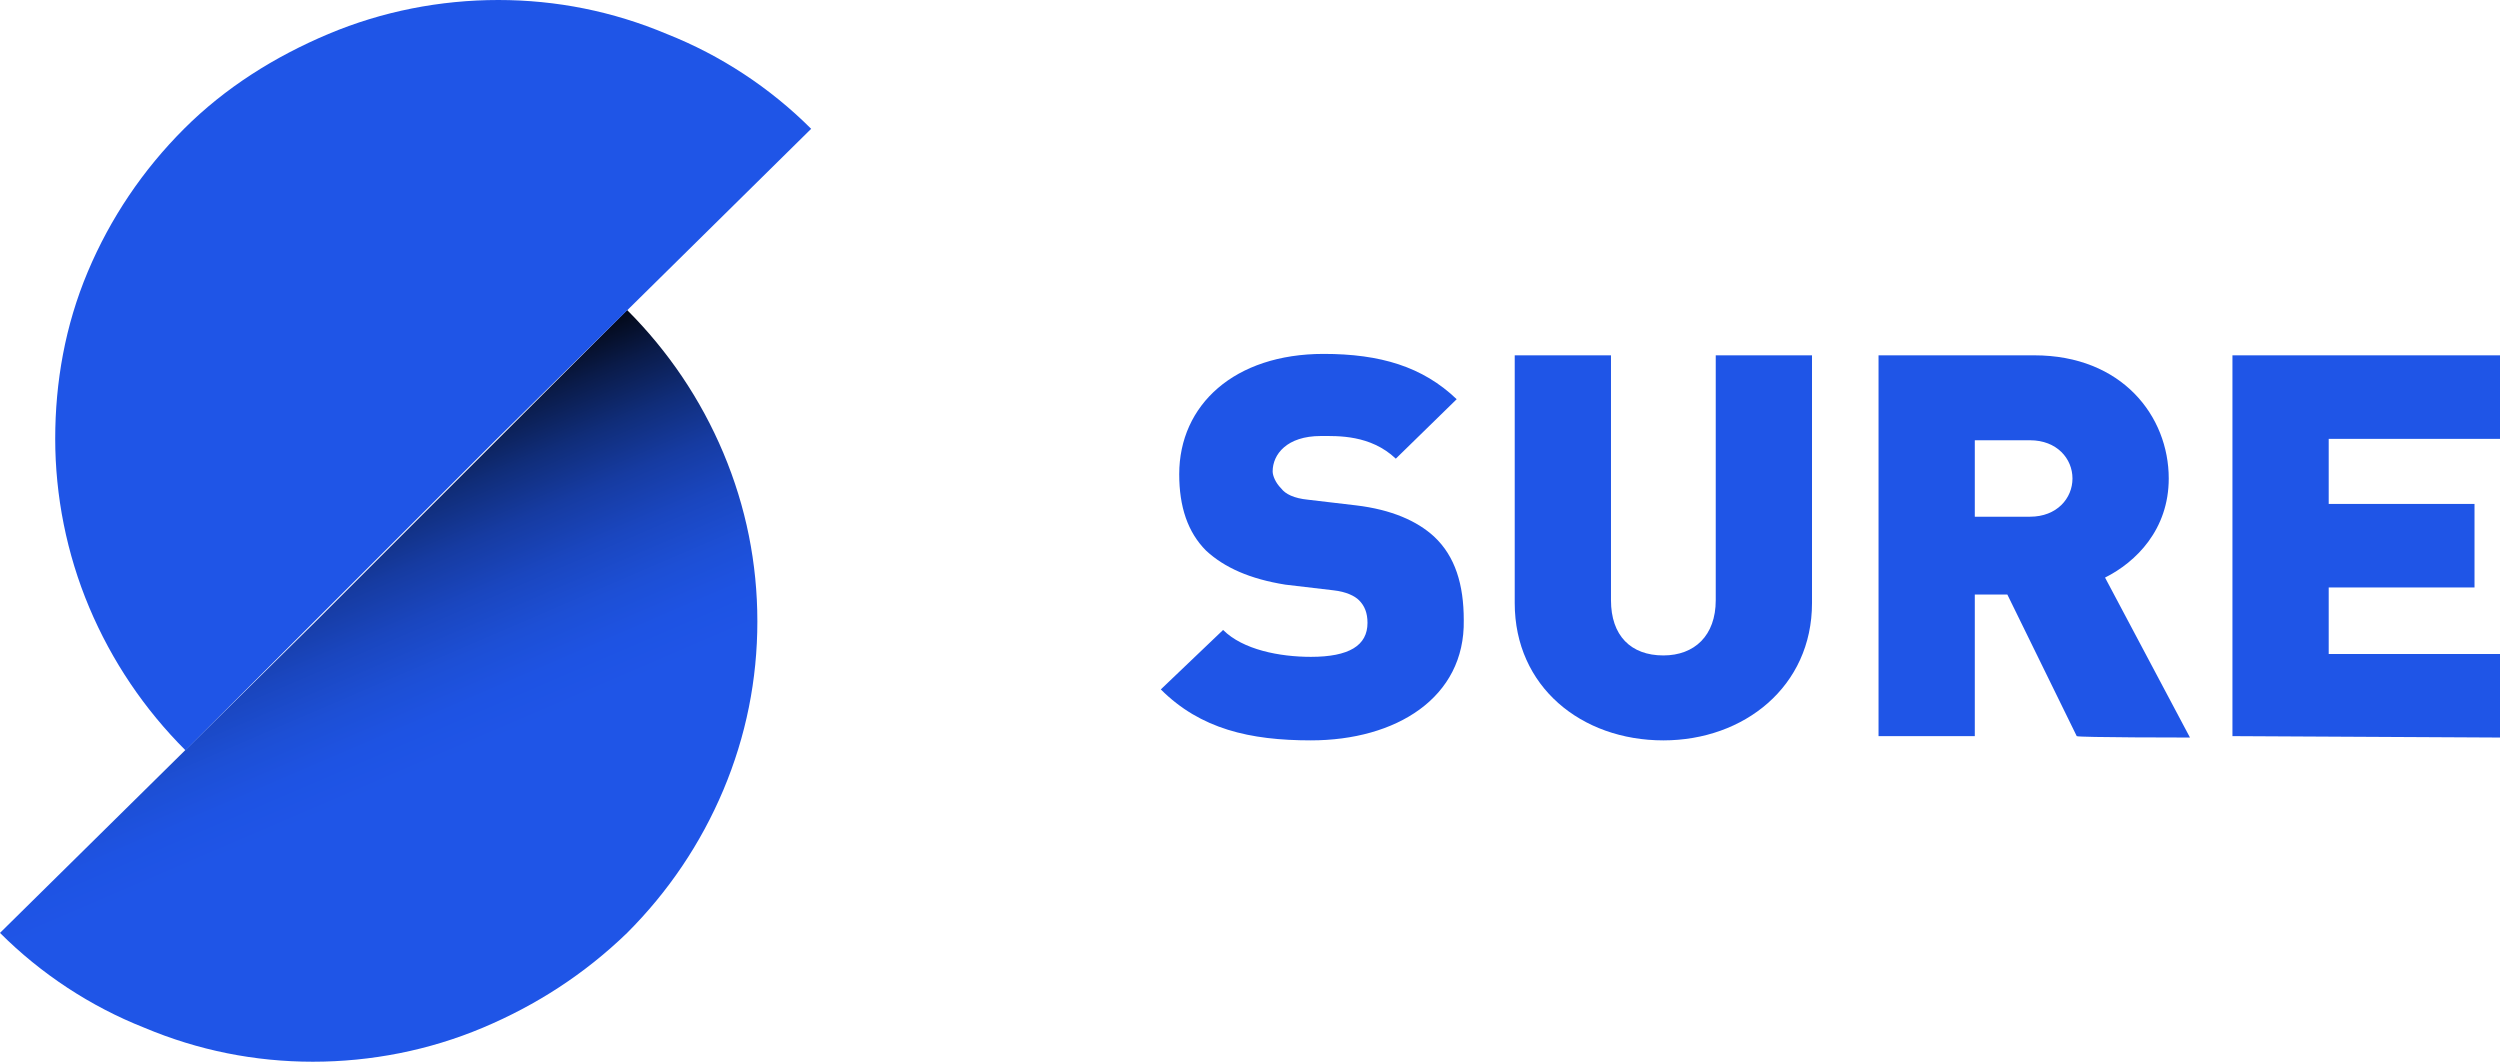
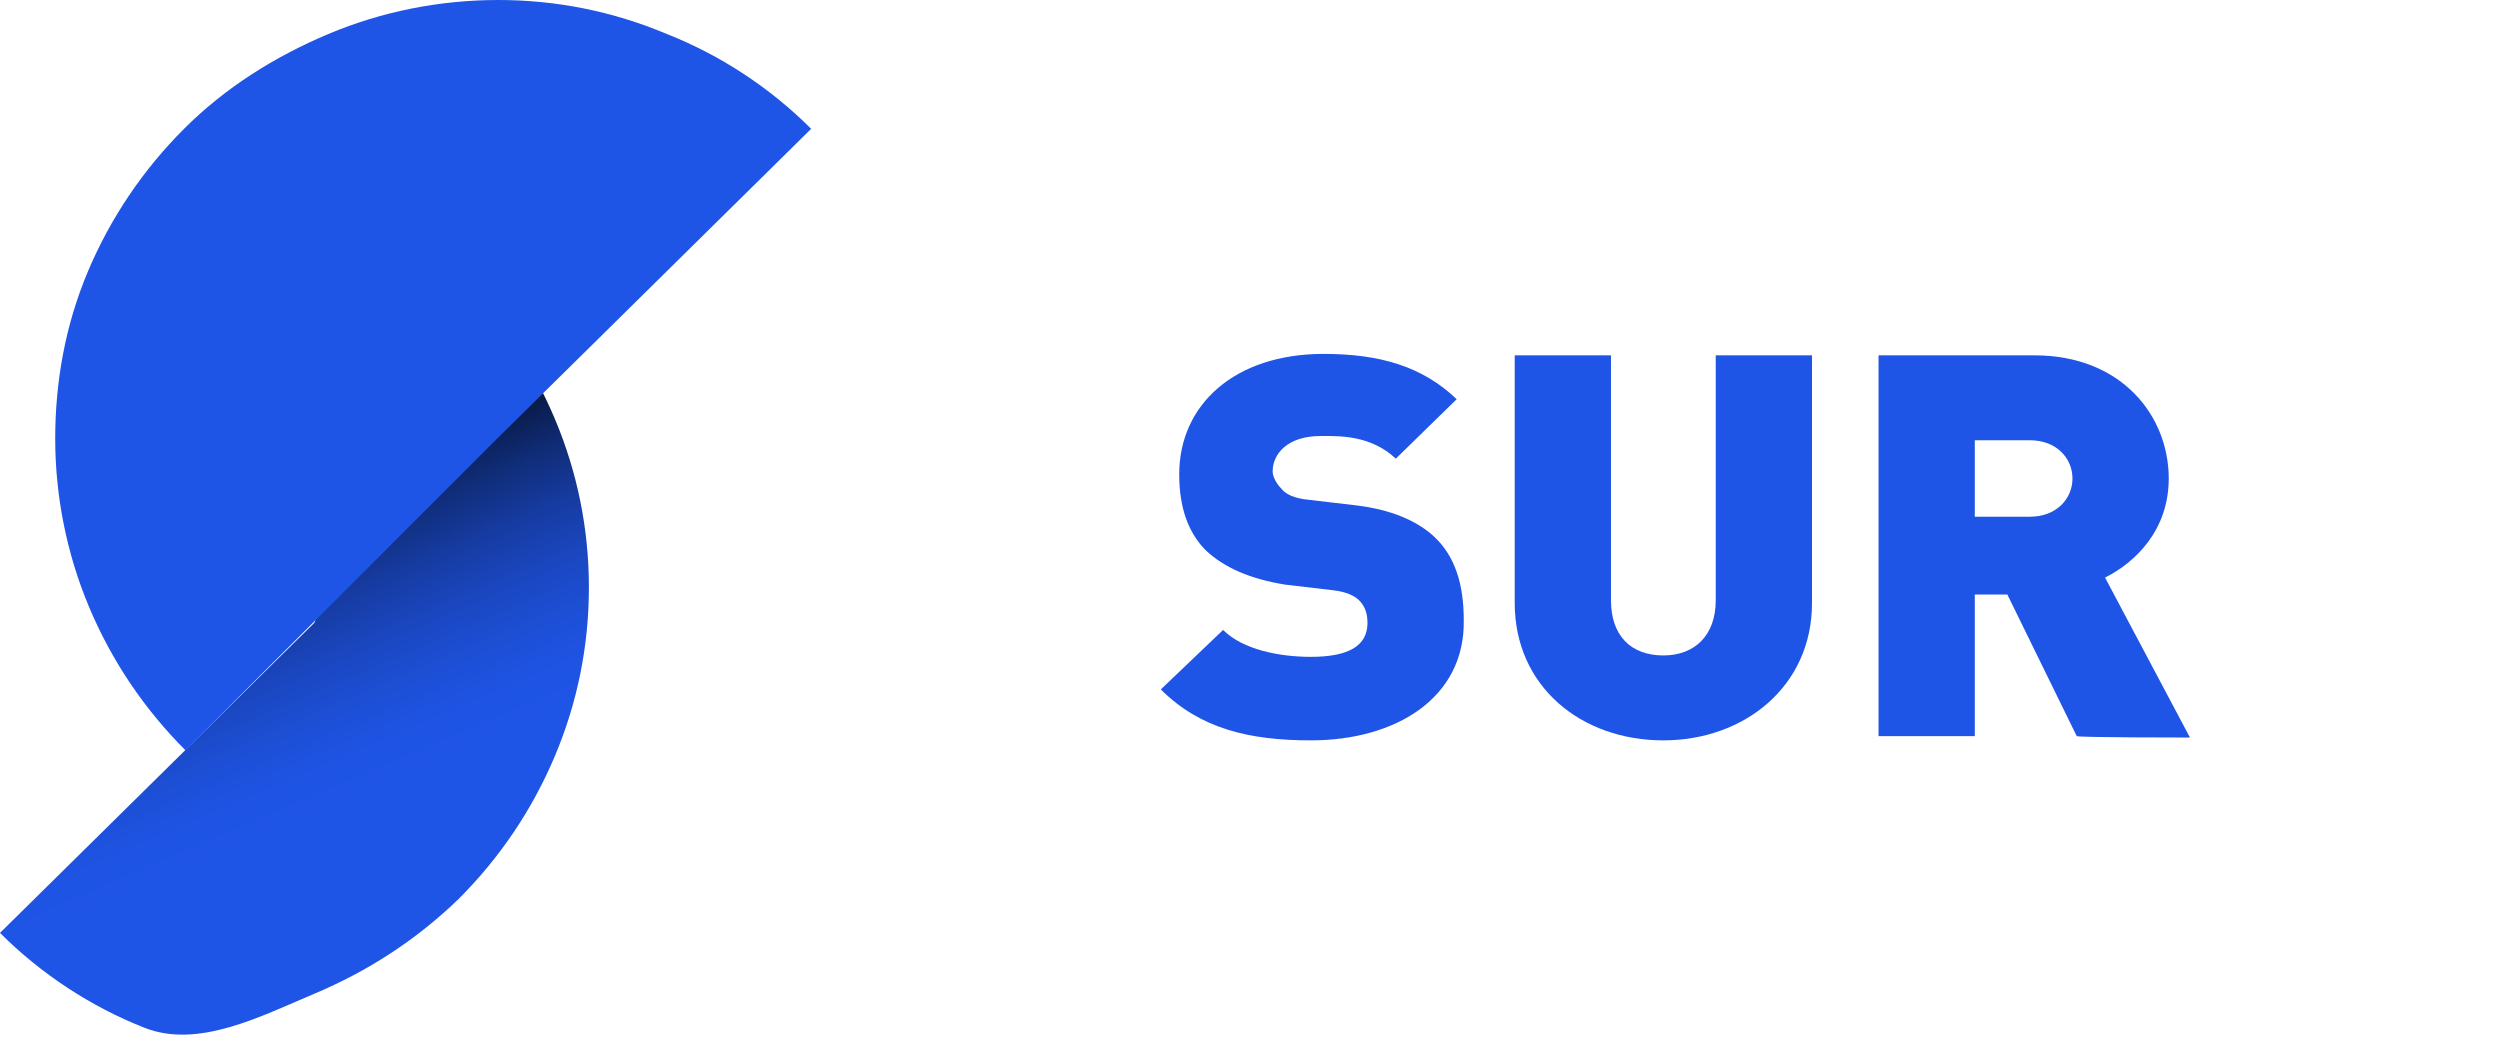
<svg xmlns="http://www.w3.org/2000/svg" version="1.1" id="Layer_1" x="0px" y="0px" viewBox="0 0 176.6 75" style="enable-background:new 0 0 176.6 75;" xml:space="preserve">
  <style type="text/css">
	.st0{fill:url(#SVGID_1_);}
	.st1{fill:#1F55E7;}
</style>
  <linearGradient id="SVGID_1_" gradientUnits="userSpaceOnUse" x1="18.1" y1="1067.709" x2="36.225" y2="1109.852" gradientTransform="matrix(1 0 0 1 0 -1036)">
    <stop offset="0" style="stop-color:#000000" />
    <stop offset="2.000000e-02" style="stop-color:#020611" />
    <stop offset="0.1" style="stop-color:#0A1B49" />
    <stop offset="0.18" style="stop-color:#102D79" />
    <stop offset="0.26" style="stop-color:#163BA1" />
    <stop offset="0.34" style="stop-color:#1A46BF" />
    <stop offset="0.42" style="stop-color:#1D4FD5" />
    <stop offset="0.49" style="stop-color:#1E53E3" />
    <stop offset="0.56" style="stop-color:#1F55E7" />
  </linearGradient>
-   <path class="st0" d="M0,65.9c2.9,2.9,6.4,5.2,10.2,6.7C14,74.2,18,75,22.1,75s8.2-0.8,12-2.4c3.8-1.6,7.2-3.8,10.2-6.7  c2.9-2.9,5.2-6.3,6.8-10.1c1.6-3.8,2.4-7.8,2.4-11.9s-0.8-8.1-2.4-11.9c-1.6-3.8-3.9-7.2-6.8-10.1L22.2,44L0,65.9z" />
+   <path class="st0" d="M0,65.9c2.9,2.9,6.4,5.2,10.2,6.7s8.2-0.8,12-2.4c3.8-1.6,7.2-3.8,10.2-6.7  c2.9-2.9,5.2-6.3,6.8-10.1c1.6-3.8,2.4-7.8,2.4-11.9s-0.8-8.1-2.4-11.9c-1.6-3.8-3.9-7.2-6.8-10.1L22.2,44L0,65.9z" />
  <path class="st1" d="M57.3,9.1c-2.9-2.9-6.4-5.2-10.2-6.7C43.3,0.8,39.3,0,35.2,0s-8.2,0.8-12,2.4S15.9,6.2,13,9.1  c-2.9,2.9-5.2,6.3-6.8,10.1S3.9,27,3.9,31s0.8,8.1,2.4,11.9c1.6,3.8,3.9,7.2,6.8,10.1L35.1,31L57.3,9.1L57.3,9.1z" />
  <path class="st1" d="M103.4,43.8c0-2.5-0.6-4.5-2.1-5.9c-1.2-1.1-3-1.9-5.5-2.2l-3.4-0.4c-1-0.1-1.6-0.4-1.9-0.8  c-0.4-0.4-0.6-0.9-0.6-1.2c0-1.2,1-2.5,3.4-2.5c1.2,0,3.5-0.1,5.3,1.6l4.3-4.2c-2.4-2.3-5.4-3.2-9.4-3.2c-6.3,0-10.2,3.6-10.2,8.5  c0,2.3,0.6,4.1,1.9,5.4c1.3,1.2,3.1,2,5.6,2.4l3.4,0.4c0.9,0.1,1.5,0.4,1.8,0.7c0.4,0.4,0.6,0.9,0.6,1.6c0,1.6-1.3,2.4-4,2.4  c-2.2,0-4.8-0.5-6.2-1.9l-4.4,4.2c2.8,2.8,6.3,3.6,10.6,3.6C98.6,52.3,103.5,49.3,103.4,43.8L103.4,43.8z" />
  <path class="st1" d="M128,42.6V25.1h-6.8v17.3c0,2.5-1.5,3.9-3.7,3.9c-2.3,0-3.7-1.4-3.7-3.9V25.1h-6.8v17.5c0,5.9,4.7,9.7,10.5,9.7  C123.2,52.3,128,48.5,128,42.6L128,42.6z" />
  <path class="st1" d="M146.4,33.8c0,1.4-1.1,2.7-3,2.7h-3.9v-5.4h3.9C145.3,31.1,146.4,32.4,146.4,33.8L146.4,33.8z M154.7,52.1  l-6-11.3c2.2-1.1,4.5-3.4,4.5-7c0-4.4-3.3-8.7-9.5-8.7h-11v26.9h6.8v-10h2.3l4.9,10C146.8,52.1,154.7,52.1,154.7,52.1z" />
-   <path class="st1" d="M176.6,52.1v-5.9h-12.1v-4.7h10.3v-5.9h-10.3V31h12.1v-5.9h-18.9v26.9L176.6,52.1L176.6,52.1z" />
</svg>